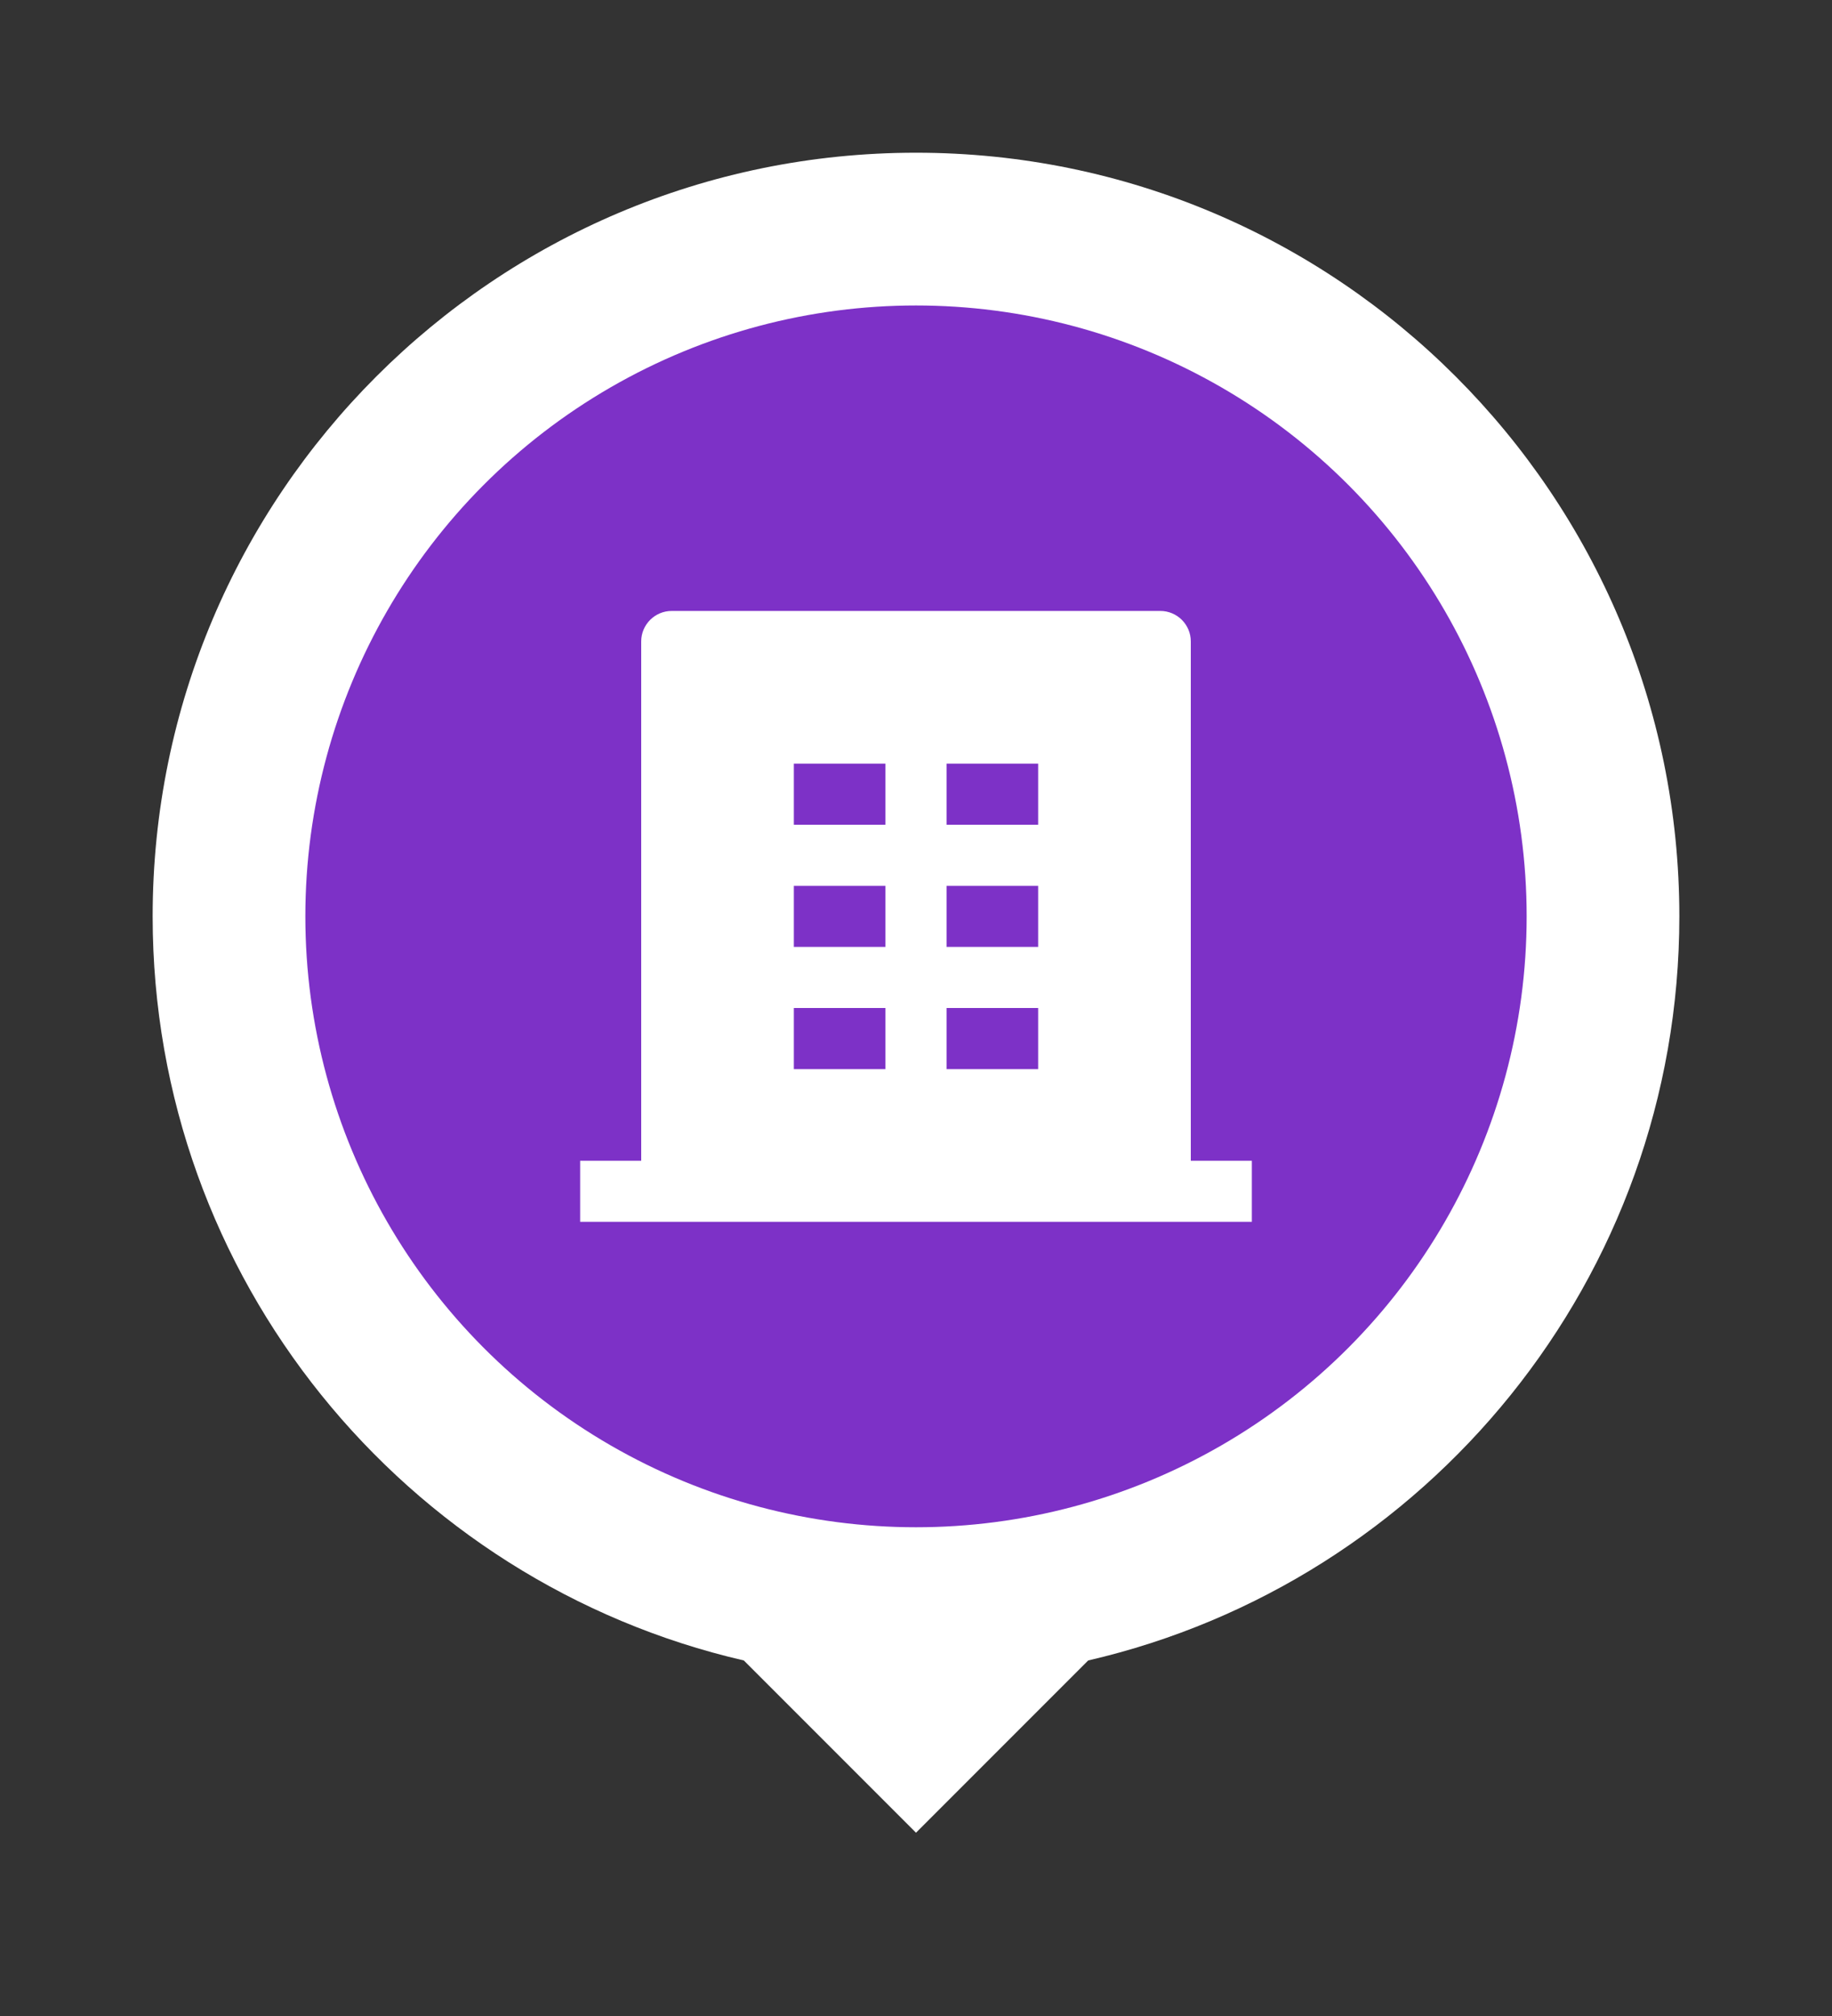
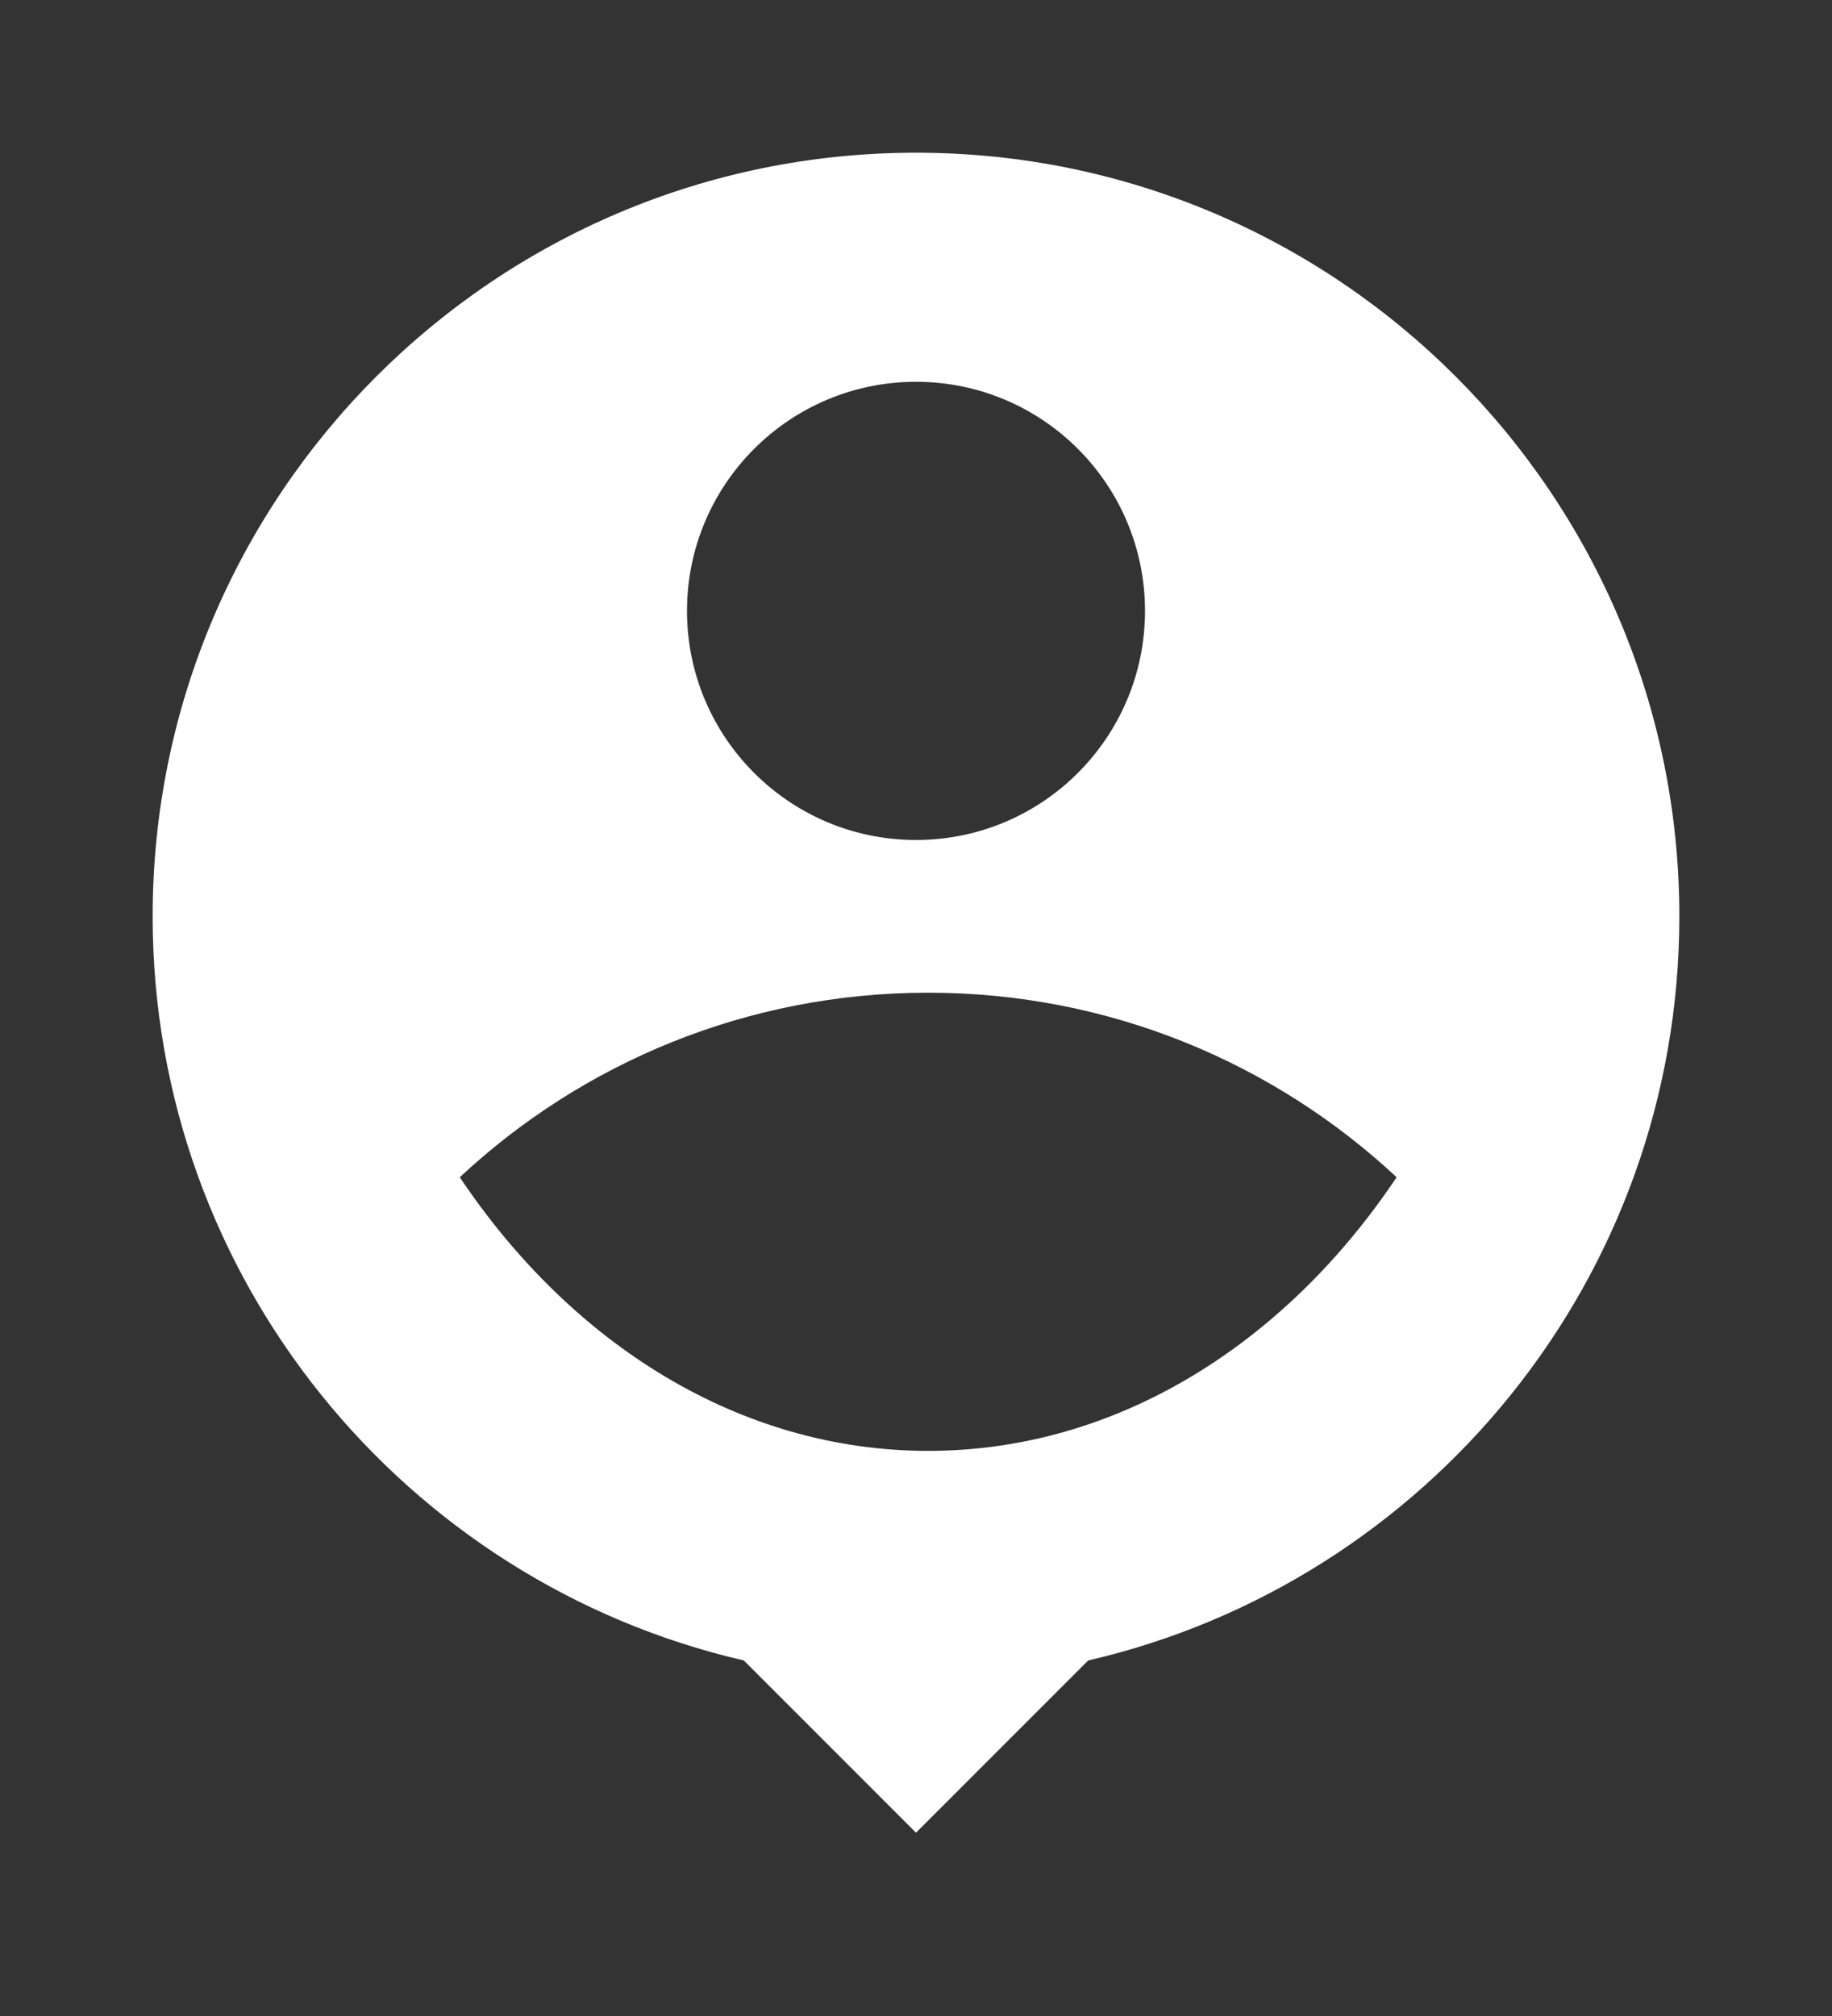
<svg xmlns="http://www.w3.org/2000/svg" width="40" height="44" viewBox="0 0 40 44" fill="none">
  <rect x="0" y="0" width="40" height="44" fill="#333333" stroke="none" />
  <path d="M23.76 36.24L20 40L16.24 36.24C8.849 34.534 3.333 27.907 3.333 20C3.333 10.8 10.8 3.333 20 3.333C29.2 3.333 36.667 10.8 36.667 20C36.667 27.907 31.151 34.534 23.76 36.24ZM10.039 25.694C12.485 29.345 16.159 31.666 20.266 31.666C24.374 31.666 28.048 29.345 30.494 25.694C27.814 23.195 24.219 21.666 20.266 21.666C16.314 21.666 12.718 23.195 10.039 25.694ZM20 18.333C22.762 18.333 25 16.094 25 13.333C25 10.572 22.762 8.333 20 8.333C17.239 8.333 15 10.572 15 13.333C15 16.094 17.239 18.333 20 18.333Z" fill="white" />
-   <circle cx="20" cy="20" r="13.333" fill="#7D31C7" />
-   <path d="M26 25.334H27.333V26.667H12.667V25.334H14V14C14 13.632 14.299 13.334 14.667 13.334H25.333C25.702 13.334 26 13.632 26 14V25.334ZM17.333 19.334V20.667H19.333V19.334H17.333ZM17.333 16.667V18H19.333V16.667H17.333ZM17.333 22V23.334H19.333V22H17.333ZM20.667 22V23.334H22.667V22H20.667ZM20.667 19.334V20.667H22.667V19.334H20.667ZM20.667 16.667V18H22.667V16.667H20.667Z" fill="white" />
</svg>